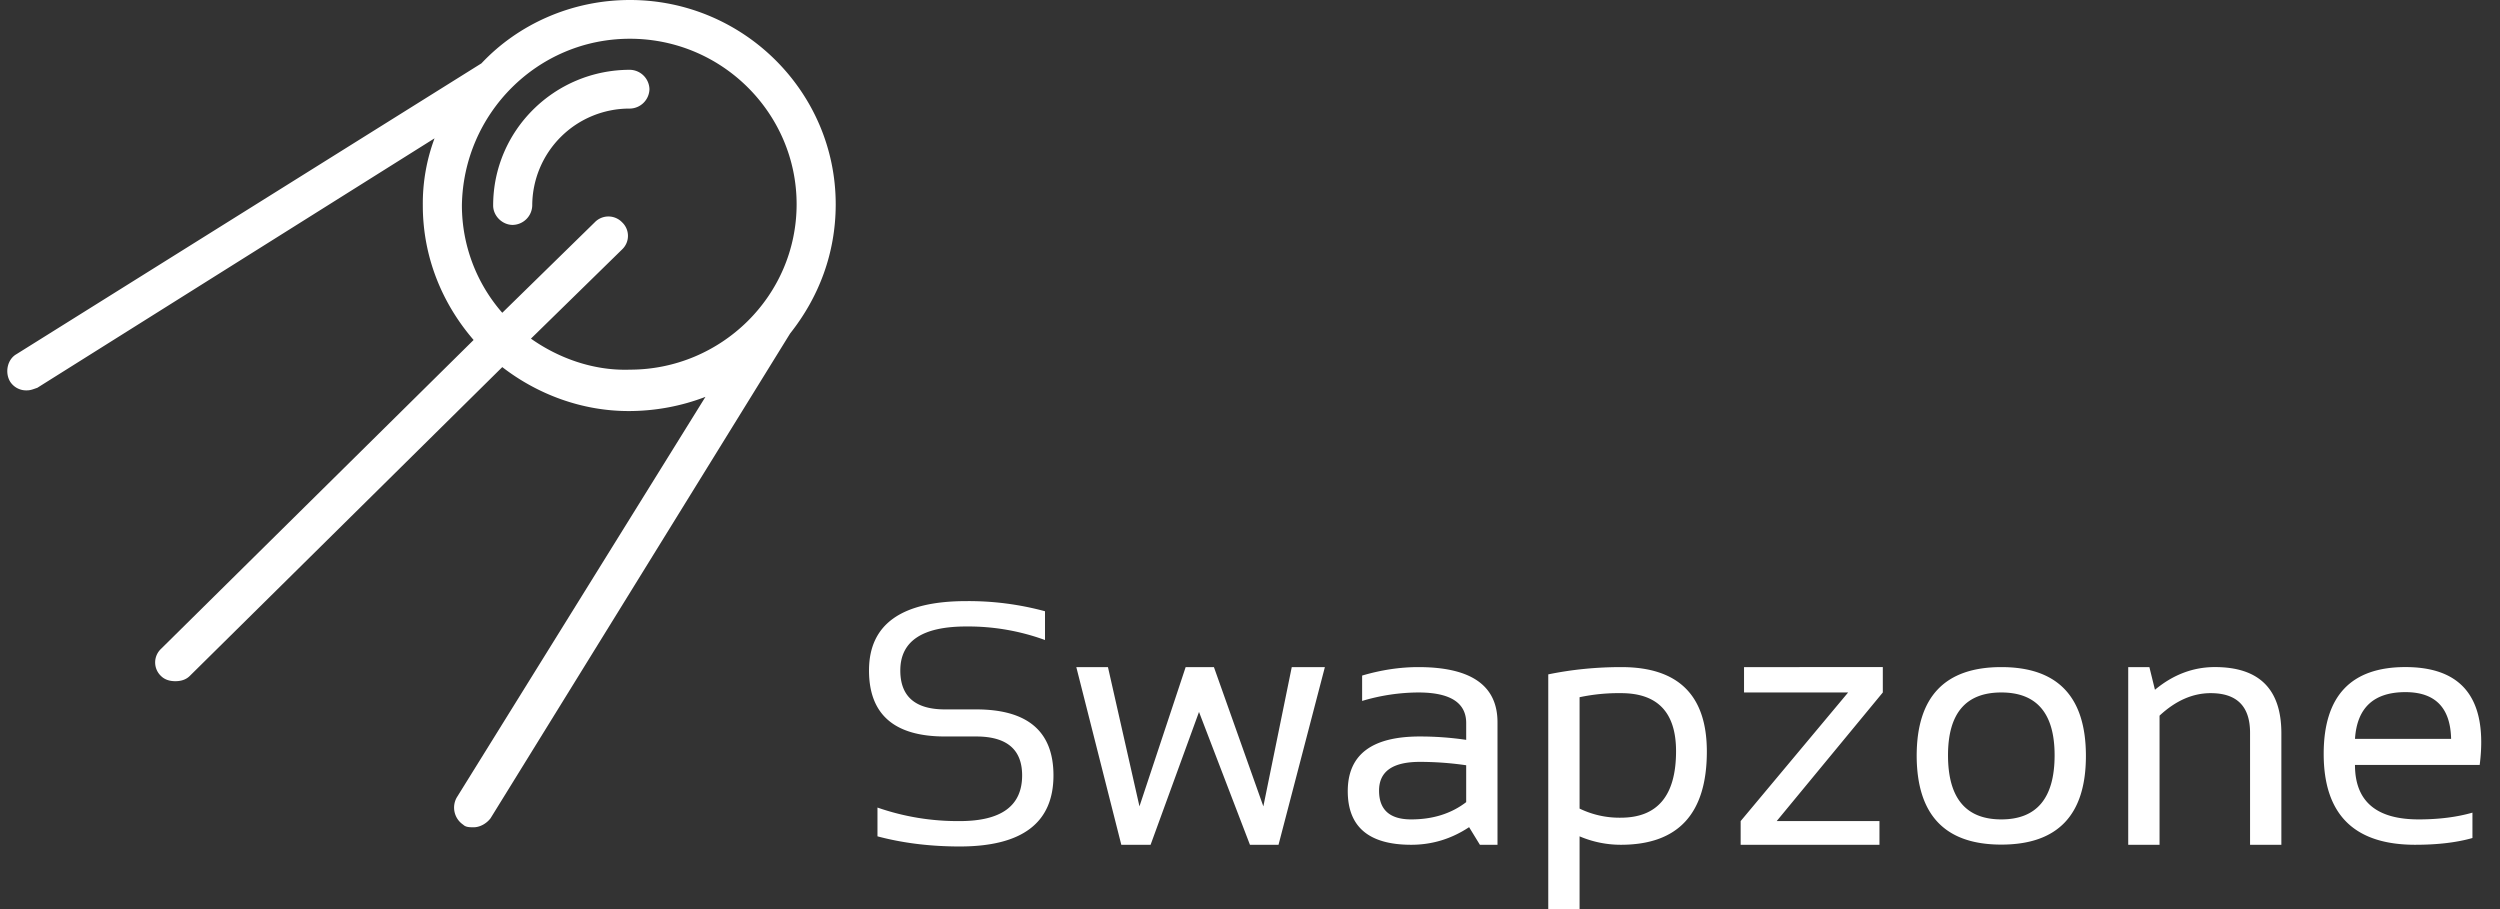
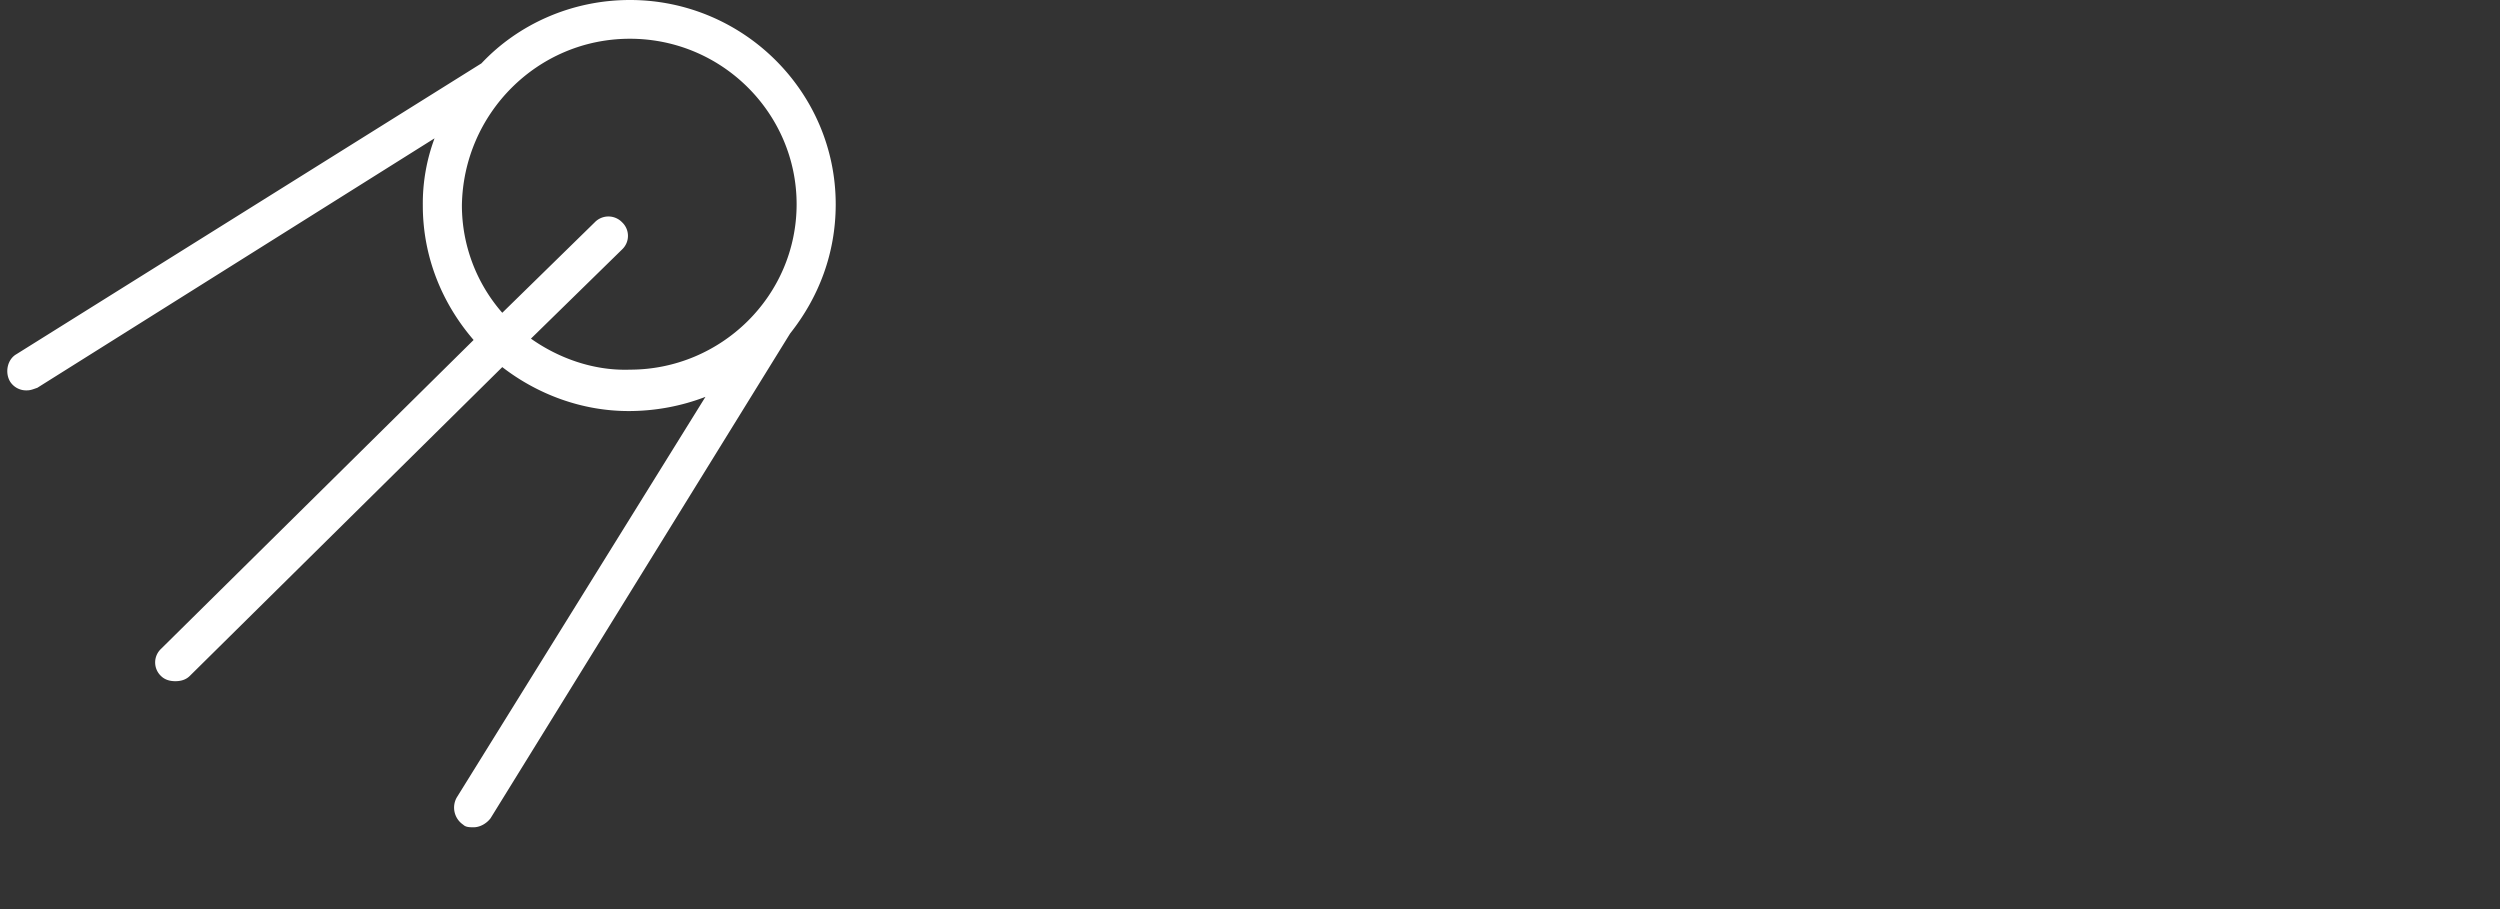
<svg xmlns="http://www.w3.org/2000/svg" width="88" height="32" viewBox="0 0 88 32">
  <rect x="0" y="0" width="88" height="32" fill="#333333" stroke="none" />
  <g fill="#FFF" fill-rule="nonzero">
    <path d="M29.417 7.19c0-3.96-3.255-7.19-7.244-7.19-2.063 0-3.943.864-5.226 2.23L.579 12.467c-.32.182-.412.637-.229.956a.67.67 0 0 0 .596.318c.138 0 .23-.045.367-.09l13.983-8.782a6.58 6.58 0 0 0-.413 2.366c0 1.82.688 3.458 1.788 4.732L5.668 22.84a.656.656 0 0 0 0 .956c.138.136.321.182.505.182.183 0 .366-.046.504-.182L17.68 12.922c1.238.956 2.797 1.547 4.447 1.547.963 0 1.88-.182 2.705-.5l-8.756 14.105a.725.725 0 0 0 .229.956c.091.09.229.09.366.09.23 0 .459-.136.597-.318l10.544-17.063c1.009-1.274 1.605-2.82 1.605-4.55zM18.689 11.92l3.209-3.14a.656.656 0 0 0 0-.955.668.668 0 0 0-.963 0l-3.255 3.185a5.744 5.744 0 0 1-1.421-3.776c.046-3.231 2.659-5.87 5.914-5.87s5.868 2.639 5.868 5.824c0 3.23-2.659 5.824-5.868 5.824-1.284.046-2.521-.41-3.484-1.092z" />
-     <path d="M22.173 2.457c-2.659 0-4.814 2.139-4.814 4.778 0 .364.321.682.688.682a.702.702 0 0 0 .688-.682 3.42 3.42 0 0 1 3.438-3.413.702.702 0 0 0 .688-.682.702.702 0 0 0-.688-.683zM33.782 29.796c2.2 0 3.3-.834 3.3-2.502 0-1.549-.908-2.323-2.723-2.323h-1.096c-1.048 0-1.572-.457-1.572-1.37 0-1.033.774-1.549 2.323-1.549a7.88 7.88 0 0 1 2.77.477v-1.013a10.268 10.268 0 0 0-2.77-.357c-2.284 0-3.425.814-3.425 2.442 0 1.549.891 2.323 2.674 2.323h1.096c1.08 0 1.62.457 1.62 1.37 0 1.072-.732 1.608-2.197 1.608a8.58 8.58 0 0 1-2.895-.476v1.013c.893.238 1.858.357 2.895.357zm6.719-.06 1.704-4.676 1.793 4.676h1.006l1.632-6.254H45.47l-1 4.902-1.74-4.902h-.995l-1.626 4.902L39 23.482h-1.114l1.584 6.254h1.03zm12.211 0v-4.312c0-1.295-.929-1.942-2.787-1.942-.644 0-1.303.099-1.978.298v.893a6.99 6.99 0 0 1 1.978-.298c1.123 0 1.685.36 1.685 1.078v.59c-.544-.08-1.088-.119-1.632-.119-1.692 0-2.537.641-2.537 1.924 0 1.259.744 1.888 2.233 1.888.735 0 1.414-.206 2.038-.62l.38.62h.62zm-3.038-.893c-.754 0-1.131-.338-1.131-1.013 0-.675.478-1.012 1.435-1.012.544 0 1.088.04 1.632.119v1.298c-.528.405-1.173.608-1.936.608zM55.601 32v-2.561a3.69 3.69 0 0 0 1.454.297c2.017 0 3.026-1.094 3.026-3.282 0-1.981-1.003-2.972-3.008-2.972-.886 0-1.744.085-2.574.256V32h1.102zm1.448-3.217a3.216 3.216 0 0 1-1.448-.321v-3.92a6.604 6.604 0 0 1 1.46-.143c1.29 0 1.936.681 1.936 2.043 0 1.561-.65 2.341-1.948 2.341zm9.108.953v-.834H62.54l3.735-4.527v-.893H61.39v.893h3.664l-3.783 4.527v.834h4.885zm4.289-.006c1.985 0 2.978-1.04 2.978-3.121 0-2.085-.993-3.127-2.978-3.127-1.985 0-2.979 1.042-2.979 3.127.008 2.081 1.001 3.121 2.979 3.121zm0-.887c-1.251 0-1.876-.753-1.876-2.258 0-1.473.625-2.21 1.876-2.21 1.25 0 1.876.737 1.876 2.21 0 1.505-.626 2.258-1.876 2.258zm5.57.893v-4.545c.567-.528 1.167-.792 1.799-.792.924 0 1.387.465 1.387 1.394v3.943h1.102v-3.925c0-1.553-.78-2.33-2.34-2.33-.767 0-1.47.267-2.11.799l-.196-.798h-.745v6.254h1.102zm9 0c.79 0 1.462-.08 2.014-.238v-.893c-.552.158-1.184.238-1.895.238-1.493 0-2.24-.64-2.24-1.918h4.39c.037-.286.054-.554.054-.804 0-1.76-.89-2.64-2.668-2.64-1.919 0-2.877 1.02-2.877 3.057 0 2.132 1.073 3.198 3.222 3.198zm1.263-3.729h-3.383c.071-1.096.663-1.644 1.775-1.644 1.048 0 1.584.548 1.608 1.644z" />
  </g>
</svg>